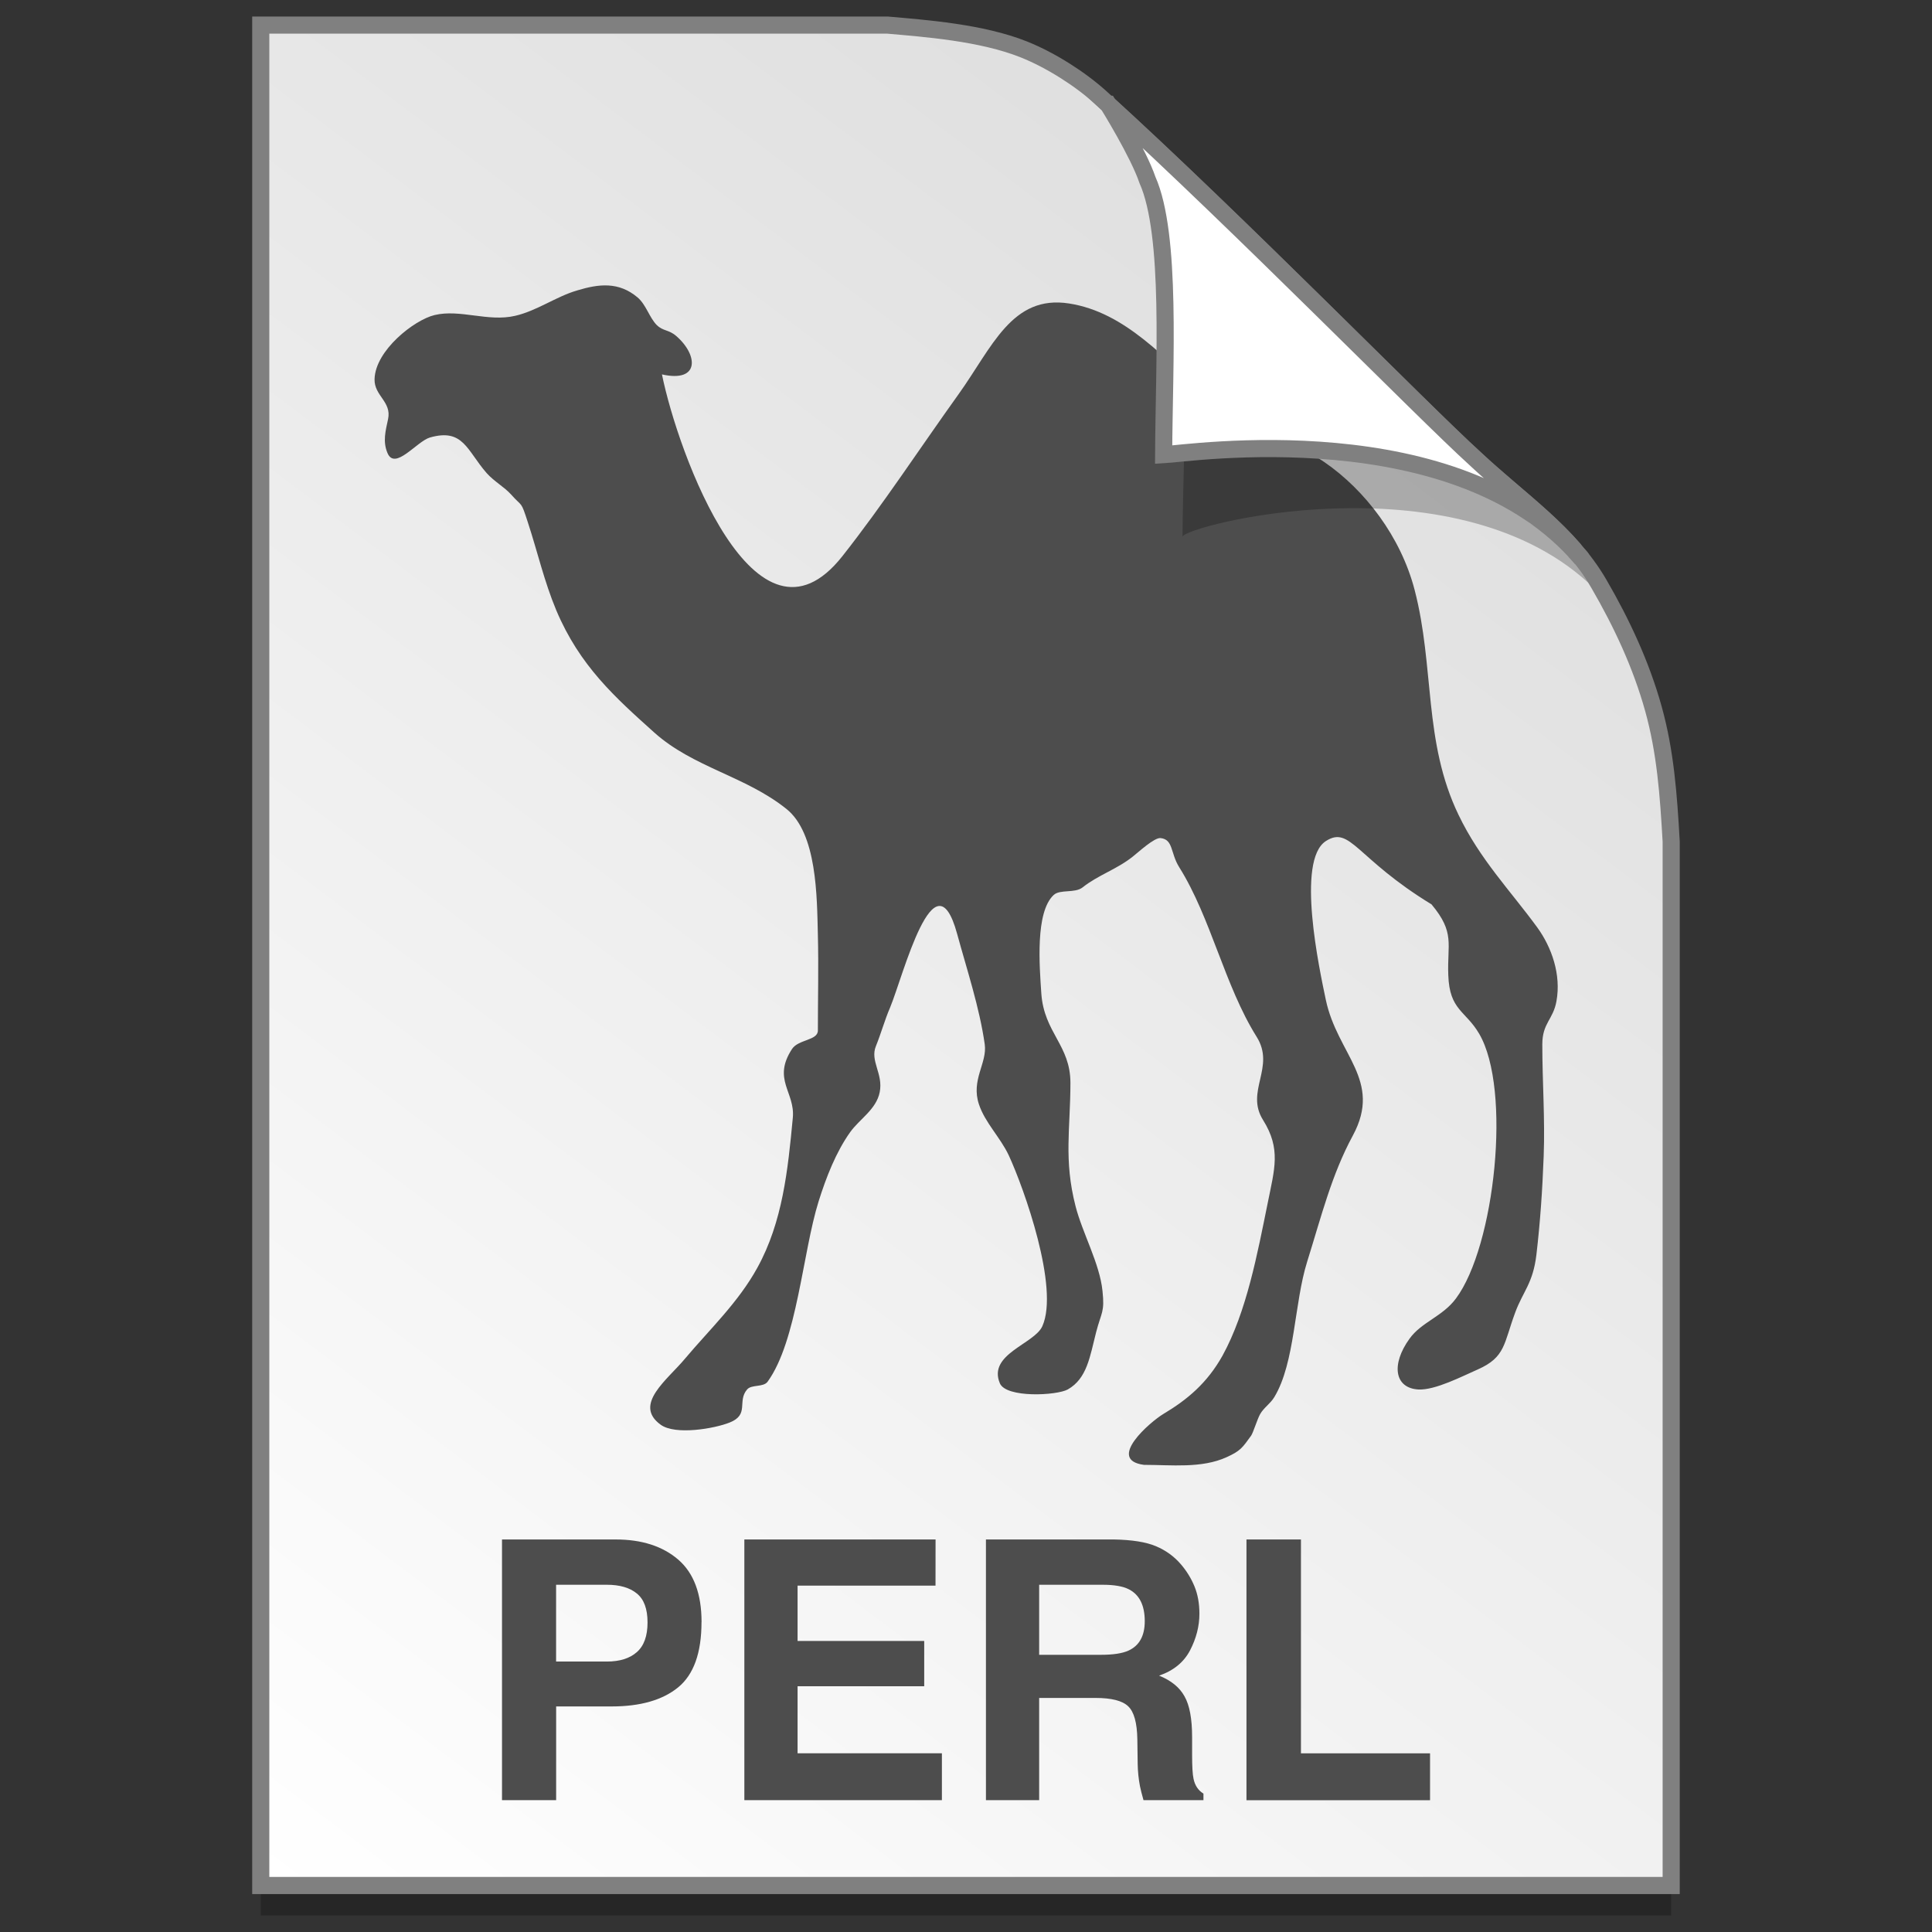
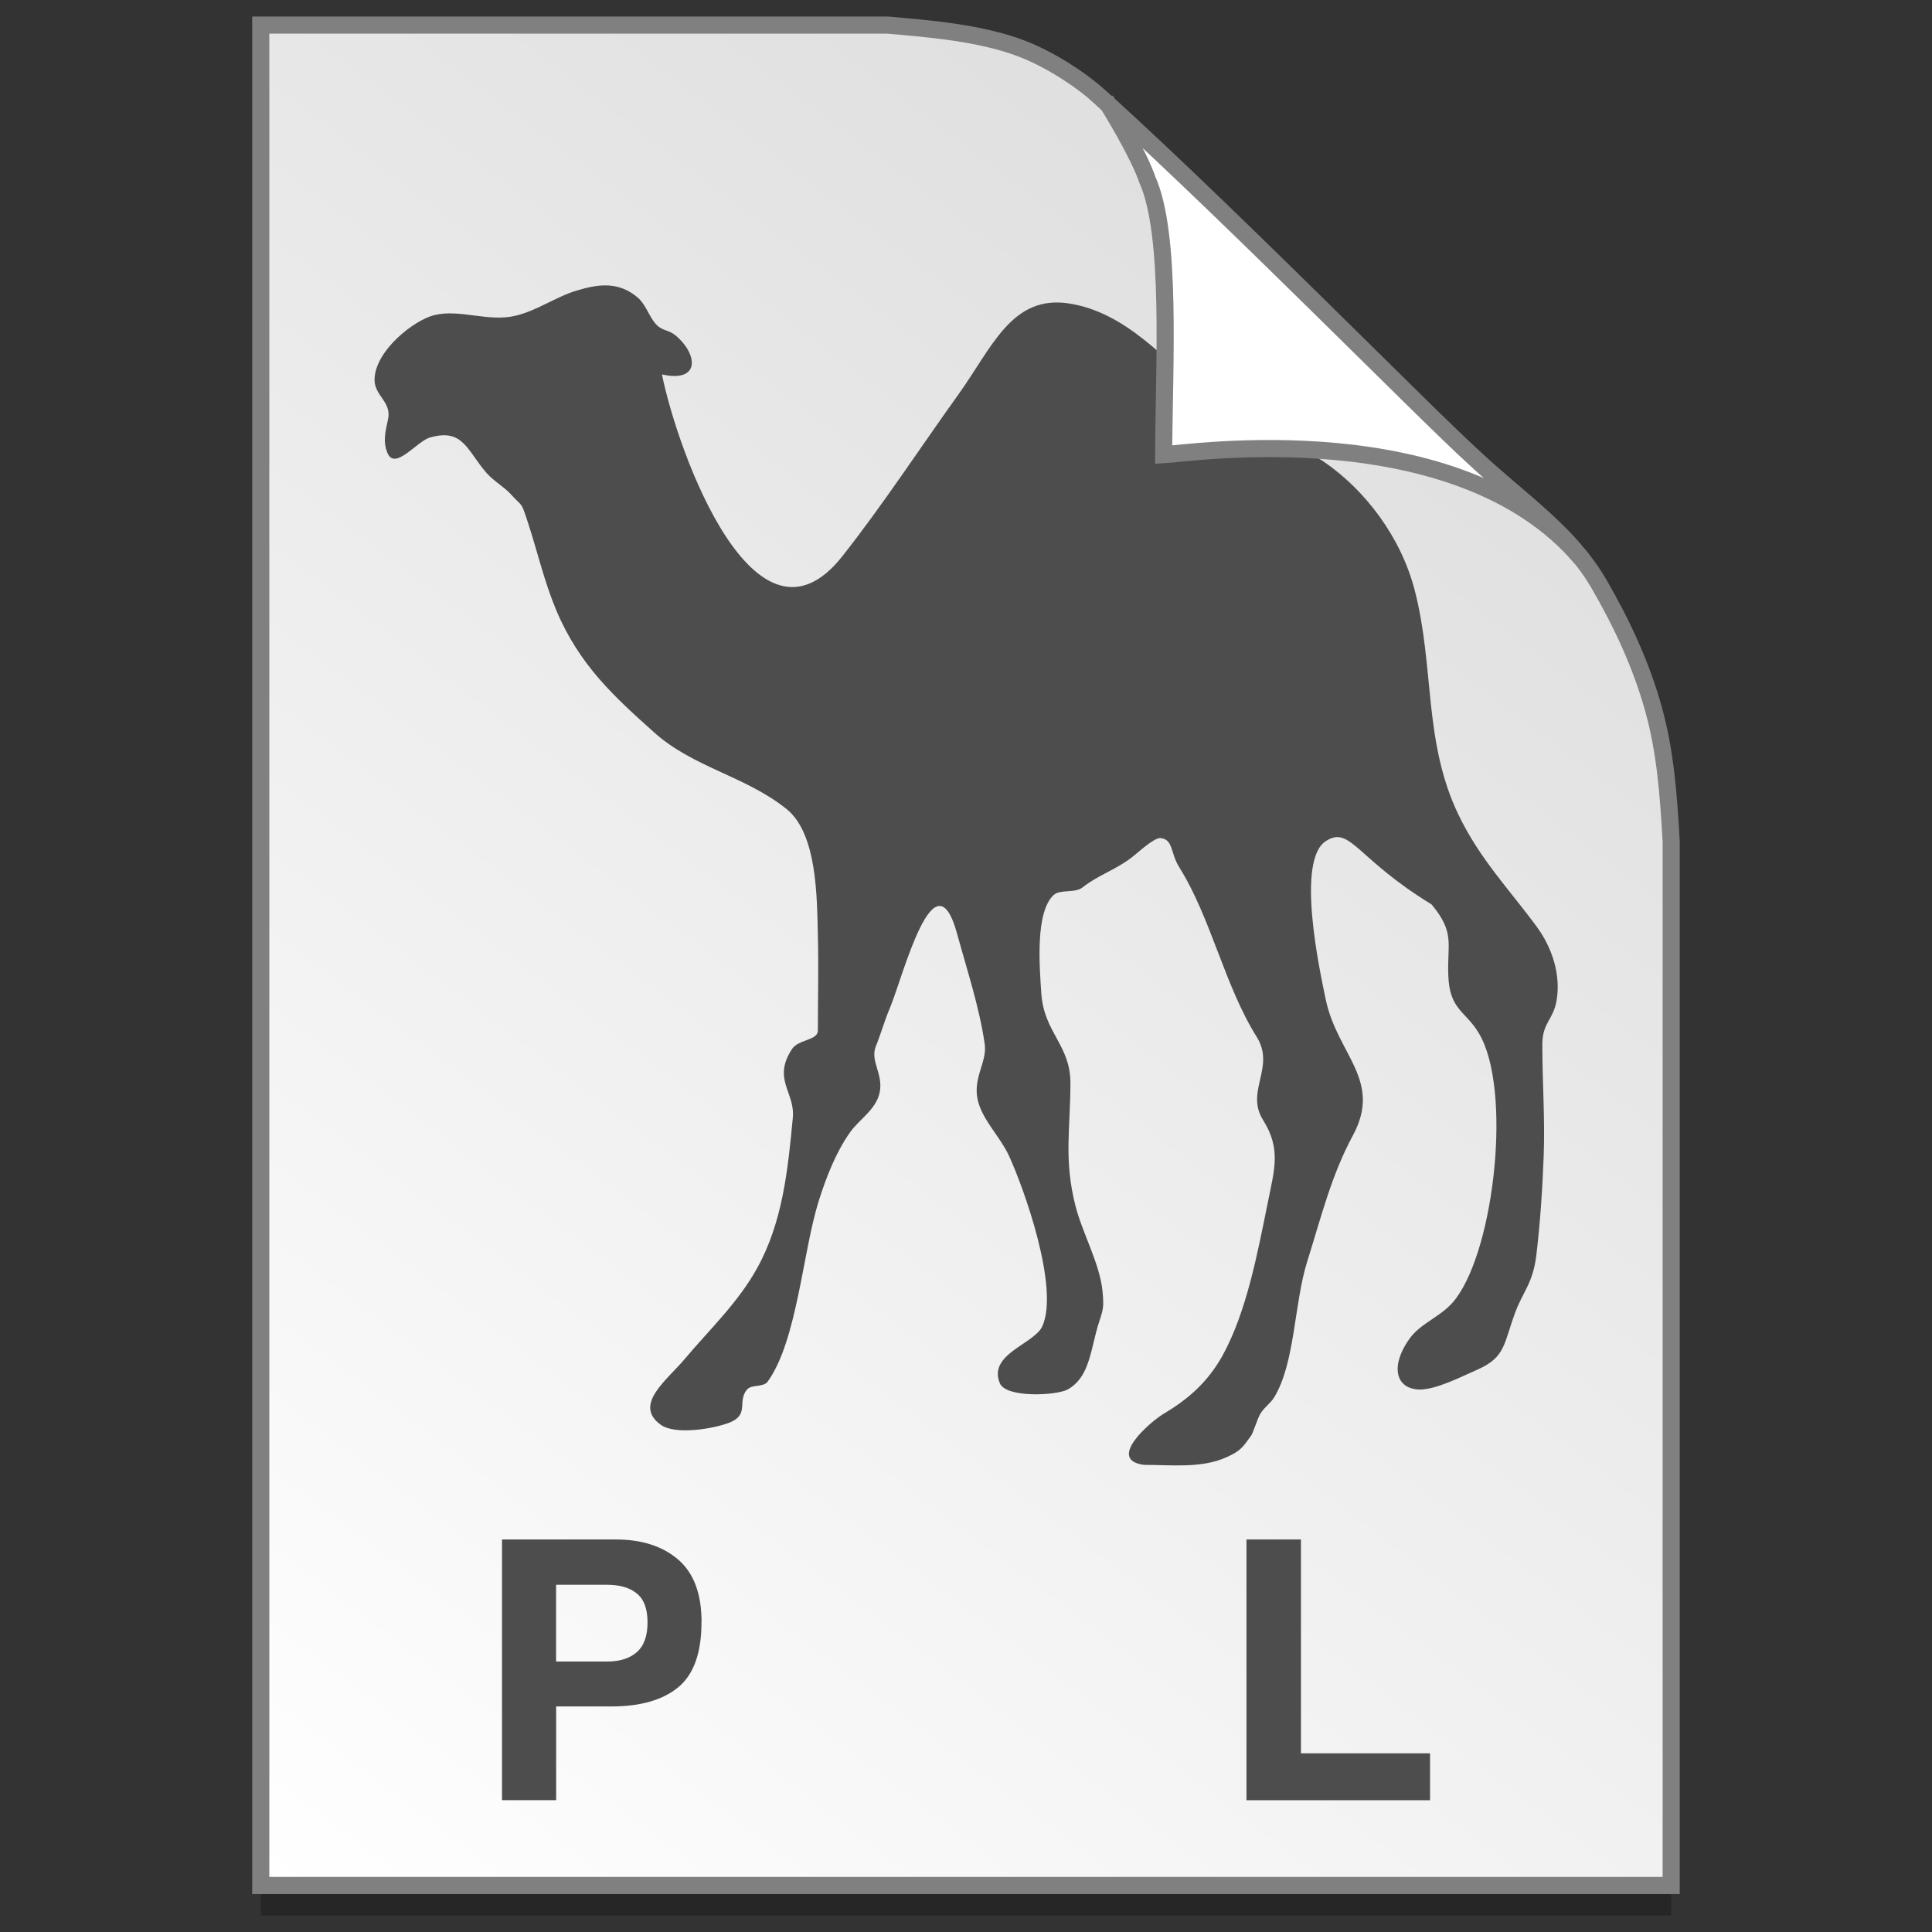
<svg xmlns="http://www.w3.org/2000/svg" xmlns:ns1="http://www.inkscape.org/namespaces/inkscape" xmlns:ns2="http://sodipodi.sourceforge.net/DTD/sodipodi-0.dtd" xmlns:ns3="http://www.openswatchbook.org/uri/2009/osb" xmlns:xlink="http://www.w3.org/1999/xlink" width="128" height="128" viewBox="0 0 33.867 33.867" version="1.1" id="svg1038" ns1:version="0.92.2 5c3e80d, 2017-08-06" ns2:docname="text-x-perl.svg">
  <rect x="0" y="0" width="33.867" height="33.867" fill="#333333" stroke="none" />
  <defs id="defs1032">
    <linearGradient ns3:paint="solid" id="linearGradient6987">
      <stop id="stop6985" offset="0" style="stop-color:#77d2fb;stop-opacity:1;" />
    </linearGradient>
    <linearGradient id="linearGradient1830">
      <stop offset="0" style="stop-color:#d9d9d9;stop-opacity:1" id="stop1826" />
      <stop offset="1" style="stop-color:#ffffff;stop-opacity:1;" id="stop1828" />
    </linearGradient>
    <linearGradient ns1:collect="always" xlink:href="#linearGradient1830" id="linearGradient1503" x1="29.203" y1="263.522" x2="4.584" y2="296.168" gradientUnits="userSpaceOnUse" gradientTransform="matrix(1.001,0,0,1.001,-0.018,-0.291)" />
  </defs>
  <ns2:namedview id="base" pagecolor="#ffffff" bordercolor="#666666" borderopacity="1.0" ns1:pageopacity="0.0" ns1:pageshadow="2" ns1:zoom="1.7030101" ns1:cx="204.33568" ns1:cy="46.244922" ns1:document-units="mm" ns1:current-layer="layer1" showgrid="false" ns1:window-width="1600" ns1:window-height="814" ns1:window-x="0" ns1:window-y="0" ns1:window-maximized="1" units="px" />
  <g ns1:label="Layer 1" ns1:groupmode="layer" id="layer1" transform="translate(0,-263.133)">
    <path style="opacity:0.25;fill:#000000;fill-opacity:1;stroke:none;stroke-width:1.875;stroke-miterlimit:4;stroke-dasharray:none;stroke-opacity:1" d="M 4.571,264.098 V 296.71 H 29.295 v -18.3 c -0.047,-0.831 -0.102,-1.575 -0.312,-2.33 -0.214,-0.767 -0.552,-1.494 -0.956,-2.189 -0.517,-0.89 -1.39,-1.463 -2.167,-2.192 -0.471,-0.427 -1.488,-1.442 -2.719,-2.653 -1.221,-1.201 -2.653,-2.597 -3.849,-3.681 -0.353,-0.319 -0.866,-0.649 -1.343,-0.84 -0.37,-0.148 -0.805,-0.241 -1.226,-0.303 -0.433,-0.064 -0.851,-0.096 -1.164,-0.124 z" id="path5023" ns1:connector-curvature="0" ns2:nodetypes="ccccascscsscc" />
    <path ns2:nodetypes="ccccascscsscc" ns1:connector-curvature="0" id="path4623-8" d="m 4.571,263.573 v 32.612 H 29.295 v -18.3 c -0.047,-0.831 -0.102,-1.575 -0.312,-2.33 -0.214,-0.767 -0.552,-1.494 -0.956,-2.189 -0.517,-0.89 -1.39,-1.463 -2.167,-2.192 -0.471,-0.427 -1.488,-1.442 -2.719,-2.653 -1.221,-1.201 -2.653,-2.597 -3.849,-3.681 -0.353,-0.319 -0.866,-0.649 -1.343,-0.84 -0.37,-0.148 -0.805,-0.241 -1.226,-0.303 -0.433,-0.064 -0.851,-0.096 -1.164,-0.124 z" style="opacity:1;fill:url(#linearGradient1503);fill-opacity:1;stroke:#808080;stroke-width:0.3;stroke-miterlimit:4;stroke-dasharray:none;stroke-opacity:1" />
    <path ns1:connector-curvature="0" style="fill:#4d4d4d;fill-opacity:1;fill-rule:evenodd;stroke:none;stroke-width:0.3;stroke-miterlimit:4;stroke-dasharray:none" d="m 20.052,288.811 c -0.666,-0.088 0.117,-0.757 0.338,-0.89 0.426,-0.254 0.772,-0.545 1.04,-1.024 0.423,-0.77 0.612,-1.79 0.792,-2.674 0.12,-0.6 0.237,-0.949 -0.082,-1.458 -0.317,-0.505 0.224,-0.923 -0.112,-1.458 -0.562,-0.897 -0.8,-2.084 -1.356,-2.971 -0.158,-0.251 -0.101,-0.486 -0.327,-0.512 -0.109,-0.013 -0.39,0.248 -0.486,0.323 -0.276,0.222 -0.611,0.326 -0.881,0.541 -0.136,0.108 -0.396,0.029 -0.508,0.134 -0.325,0.303 -0.248,1.246 -0.216,1.728 0.049,0.688 0.51,0.903 0.51,1.565 0,0.799 -0.12,1.344 0.09,2.162 0.12,0.47 0.423,1.004 0.472,1.484 0.041,0.378 -0.019,0.368 -0.112,0.727 -0.109,0.427 -0.158,0.809 -0.496,1.001 -0.194,0.108 -1.082,0.153 -1.191,-0.108 -0.216,-0.512 0.606,-0.688 0.745,-1.001 0.3,-0.672 -0.32,-2.413 -0.59,-2.997 -0.15,-0.316 -0.415,-0.571 -0.521,-0.89 -0.145,-0.43 0.147,-0.724 0.101,-1.053 -0.09,-0.642 -0.317,-1.324 -0.486,-1.944 -0.396,-1.438 -0.944,0.747 -1.173,1.298 -0.093,0.215 -0.158,0.453 -0.248,0.675 -0.109,0.261 0.131,0.486 0.066,0.809 -0.06,0.303 -0.355,0.473 -0.518,0.701 -0.248,0.349 -0.42,0.789 -0.554,1.216 -0.278,0.89 -0.377,2.443 -0.892,3.157 -0.074,0.104 -0.281,0.046 -0.36,0.137 -0.18,0.209 0.046,0.44 -0.306,0.58 -0.27,0.108 -0.952,0.225 -1.209,0.039 -0.491,-0.355 0.123,-0.792 0.428,-1.161 0.431,-0.512 0.931,-0.982 1.266,-1.591 0.442,-0.802 0.535,-1.706 0.622,-2.632 0.041,-0.447 -0.363,-0.669 -0.014,-1.203 0.112,-0.17 0.453,-0.147 0.453,-0.323 0,-0.558 0.014,-1.119 0,-1.673 -0.016,-0.675 -0.014,-1.787 -0.554,-2.214 -0.718,-0.574 -1.629,-0.724 -2.314,-1.337 -0.682,-0.613 -1.307,-1.167 -1.719,-2.146 -0.213,-0.512 -0.325,-1.014 -0.497,-1.539 -0.126,-0.388 -0.09,-0.258 -0.292,-0.486 -0.12,-0.134 -0.297,-0.228 -0.431,-0.378 -0.347,-0.398 -0.409,-0.789 -0.993,-0.623 -0.232,0.068 -0.614,0.587 -0.745,0.271 -0.085,-0.202 -0.033,-0.388 0.011,-0.594 0.065,-0.307 -0.246,-0.408 -0.237,-0.701 0.014,-0.505 0.696,-1.037 1.051,-1.122 0.448,-0.108 0.939,0.124 1.414,0.013 0.382,-0.088 0.715,-0.336 1.083,-0.444 0.385,-0.117 0.731,-0.157 1.062,0.121 0.15,0.127 0.207,0.355 0.338,0.486 0.112,0.108 0.21,0.078 0.338,0.189 0.388,0.333 0.418,0.825 -0.248,0.675 0.281,1.386 1.643,5.113 3.163,3.186 0.71,-0.9 1.362,-1.898 2.033,-2.834 0.592,-0.825 0.936,-1.754 1.943,-1.595 0.993,0.157 1.673,0.972 2.442,1.647 0.628,0.554 1.367,0.675 2.033,1.135 0.707,0.486 1.337,1.304 1.58,2.24 0.352,1.353 0.15,2.658 0.77,3.943 0.374,0.779 0.906,1.324 1.378,1.97 0.254,0.349 0.423,0.828 0.338,1.295 -0.057,0.323 -0.248,0.382 -0.248,0.757 0,0.655 0.049,1.304 0.024,1.96 -0.022,0.584 -0.06,1.154 -0.128,1.732 -0.06,0.499 -0.235,0.639 -0.371,1.008 -0.202,0.545 -0.169,0.783 -0.655,0.998 -0.276,0.121 -0.745,0.365 -1.04,0.352 -0.423,-0.023 -0.483,-0.44 -0.158,-0.89 0.21,-0.293 0.579,-0.388 0.813,-0.704 0.685,-0.916 0.98,-3.672 0.407,-4.644 -0.237,-0.404 -0.519,-0.408 -0.54,-1.024 -0.022,-0.551 0.123,-0.744 -0.294,-1.242 -1.326,-0.809 -1.422,-1.386 -1.853,-1.109 -0.524,0.339 -0.112,2.247 0,2.782 0.202,0.959 0.996,1.409 0.475,2.377 -0.374,0.691 -0.549,1.406 -0.802,2.214 -0.229,0.727 -0.21,1.768 -0.576,2.374 -0.071,0.117 -0.183,0.183 -0.248,0.297 -0.049,0.085 -0.123,0.329 -0.158,0.378 -0.153,0.212 -0.186,0.267 -0.431,0.378 -0.437,0.199 -0.971,0.134 -1.444,0.134" id="path2154" />
-     <path ns2:nodetypes="ccccsccsc" ns1:connector-curvature="0" id="path1355-3" d="m 19.751,265.484 c 0.016,0.026 0.561,0.905 0.728,1.399 0.452,1.012 0.259,3.972 0.25,5.659 0.028,-0.194 4.691,-1.396 7.111,0.805 -0.015,-0.027 -0.049,-0.08 -0.125,-0.186 -0.072,-0.1 -0.183,-0.249 -0.372,-0.442 -0.528,-0.605 -0.231,-0.085 -0.805,-0.682 -0.497,-0.45 -1.569,-1.52 -2.868,-2.798 -1.241,-1.221 -2.687,-2.63 -3.919,-3.754 z" style="opacity:0.248;fill:#000000;fill-opacity:1;stroke:none;stroke-width:0.3;stroke-miterlimit:4;stroke-dasharray:none;stroke-opacity:1" />
    <path style="opacity:1;fill:#ffffff;fill-opacity:1;stroke:#808080;stroke-width:0.3;stroke-miterlimit:4;stroke-dasharray:none;stroke-opacity:1" d="m 19.424,264.961 c 0.015,0.025 0.532,0.858 0.69,1.326 0.428,0.96 0.292,3.218 0.284,4.817 0.429,-0.022 5.16,-0.737 7.328,1.824 -0.029,-0.051 -0.103,-0.093 -0.144,-0.173 -0.501,-0.573 -1.14,-1.034 -1.724,-1.582 -0.471,-0.427 -1.488,-1.442 -2.72,-2.653 -1.177,-1.158 -2.548,-2.493 -3.716,-3.559 z" id="path4753-0" ns1:connector-curvature="0" ns2:nodetypes="ccccccsc" />
    <g style="stroke-width:4.084" ns1:transform-center-y="-9.4924686" ns1:transform-center-x="5.4653607" ns1:label="Capa 1" id="layer1-4-9" transform="matrix(0.536,0,0,0.537,-234.934,-13.785)">
      <g style="stroke-width:4.084" id="layer1-3-65-0" ns1:label="Capa 1" transform="translate(0.42,0.035)" />
    </g>
    <g style="stroke-width:4.084" ns1:transform-center-y="-9.4924686" ns1:transform-center-x="5.4653607" ns1:label="Capa 1" id="layer1-4" transform="matrix(0.536,0,0,0.537,-234.934,-13.76)">
      <g style="stroke-width:4.084" id="layer1-3-65" ns1:label="Capa 1" transform="translate(0.42,0.035)" />
    </g>
    <g aria-label="PERL" style="font-style:normal;font-weight:normal;font-size:5.969px;line-height:1.25;font-family:sans-serif;letter-spacing:0px;word-spacing:0px;fill:#4d4d4d;fill-opacity:1;stroke:none;stroke-width:0.265" id="text834" transform="translate(-2.114)">
      <path d="m 13.465,291.573 q 0,-0.357 -0.189,-0.508 -0.186,-0.152 -0.524,-0.152 h -0.89 v 1.346 h 0.89 q 0.338,0 0.524,-0.164 0.189,-0.164 0.189,-0.521 z m 0.946,-0.006 q 0,0.809 -0.409,1.144 -0.409,0.335 -1.169,0.335 h -0.97 v 1.643 h -0.949 v -4.57 h 1.991 q 0.688,0 1.098,0.353 0.409,0.353 0.409,1.095 z" style="font-style:normal;font-variant:normal;font-weight:bold;font-stretch:normal;font-size:6.35px;font-family:Helvetica;-inkscape-font-specification:'Helvetica Bold';fill:#4d4d4d;fill-opacity:1;stroke-width:0.265" id="path836" ns1:connector-curvature="0" />
-       <path d="m 18.513,290.928 h -2.418 v 0.97 h 2.22 v 0.794 h -2.22 v 1.175 h 2.53 v 0.822 h -3.463 v -4.57 h 3.352 z" style="font-style:normal;font-variant:normal;font-weight:bold;font-stretch:normal;font-size:6.35px;font-family:Helvetica;-inkscape-font-specification:'Helvetica Bold';fill:#4d4d4d;fill-opacity:1;stroke-width:0.265" id="path838" ns1:connector-curvature="0" />
-       <path d="m 20.33,290.913 v 1.228 h 1.082 q 0.322,0 0.484,-0.074 0.285,-0.13 0.285,-0.515 0,-0.415 -0.276,-0.558 -0.155,-0.081 -0.465,-0.081 z m 1.308,-0.794 q 0.481,0.009 0.738,0.118 0.26,0.109 0.44,0.319 0.149,0.174 0.236,0.384 0.087,0.211 0.087,0.481 0,0.326 -0.164,0.642 -0.164,0.313 -0.543,0.443 0.316,0.127 0.446,0.363 0.133,0.233 0.133,0.713 v 0.307 q 0,0.313 0.025,0.425 0.037,0.177 0.174,0.26 v 0.115 H 22.159 Q 22.116,294.537 22.097,294.444 22.06,294.252 22.057,294.051 l -0.006,-0.425 q -0.006,-0.437 -0.161,-0.583 -0.152,-0.146 -0.574,-0.146 h -0.986 v 1.792 h -0.933 v -4.57 z" style="font-style:normal;font-variant:normal;font-weight:bold;font-stretch:normal;font-size:6.35px;font-family:Helvetica;-inkscape-font-specification:'Helvetica Bold';fill:#4d4d4d;fill-opacity:1;stroke-width:0.265" id="path840" ns1:connector-curvature="0" />
      <path d="m 23.964,290.119 h 0.955 v 3.749 h 2.263 v 0.822 h -3.218 z" style="font-style:normal;font-variant:normal;font-weight:bold;font-stretch:normal;font-size:6.35px;font-family:Helvetica;-inkscape-font-specification:'Helvetica Bold';fill:#4d4d4d;fill-opacity:1;stroke-width:0.265" id="path842" ns1:connector-curvature="0" />
    </g>
  </g>
</svg>